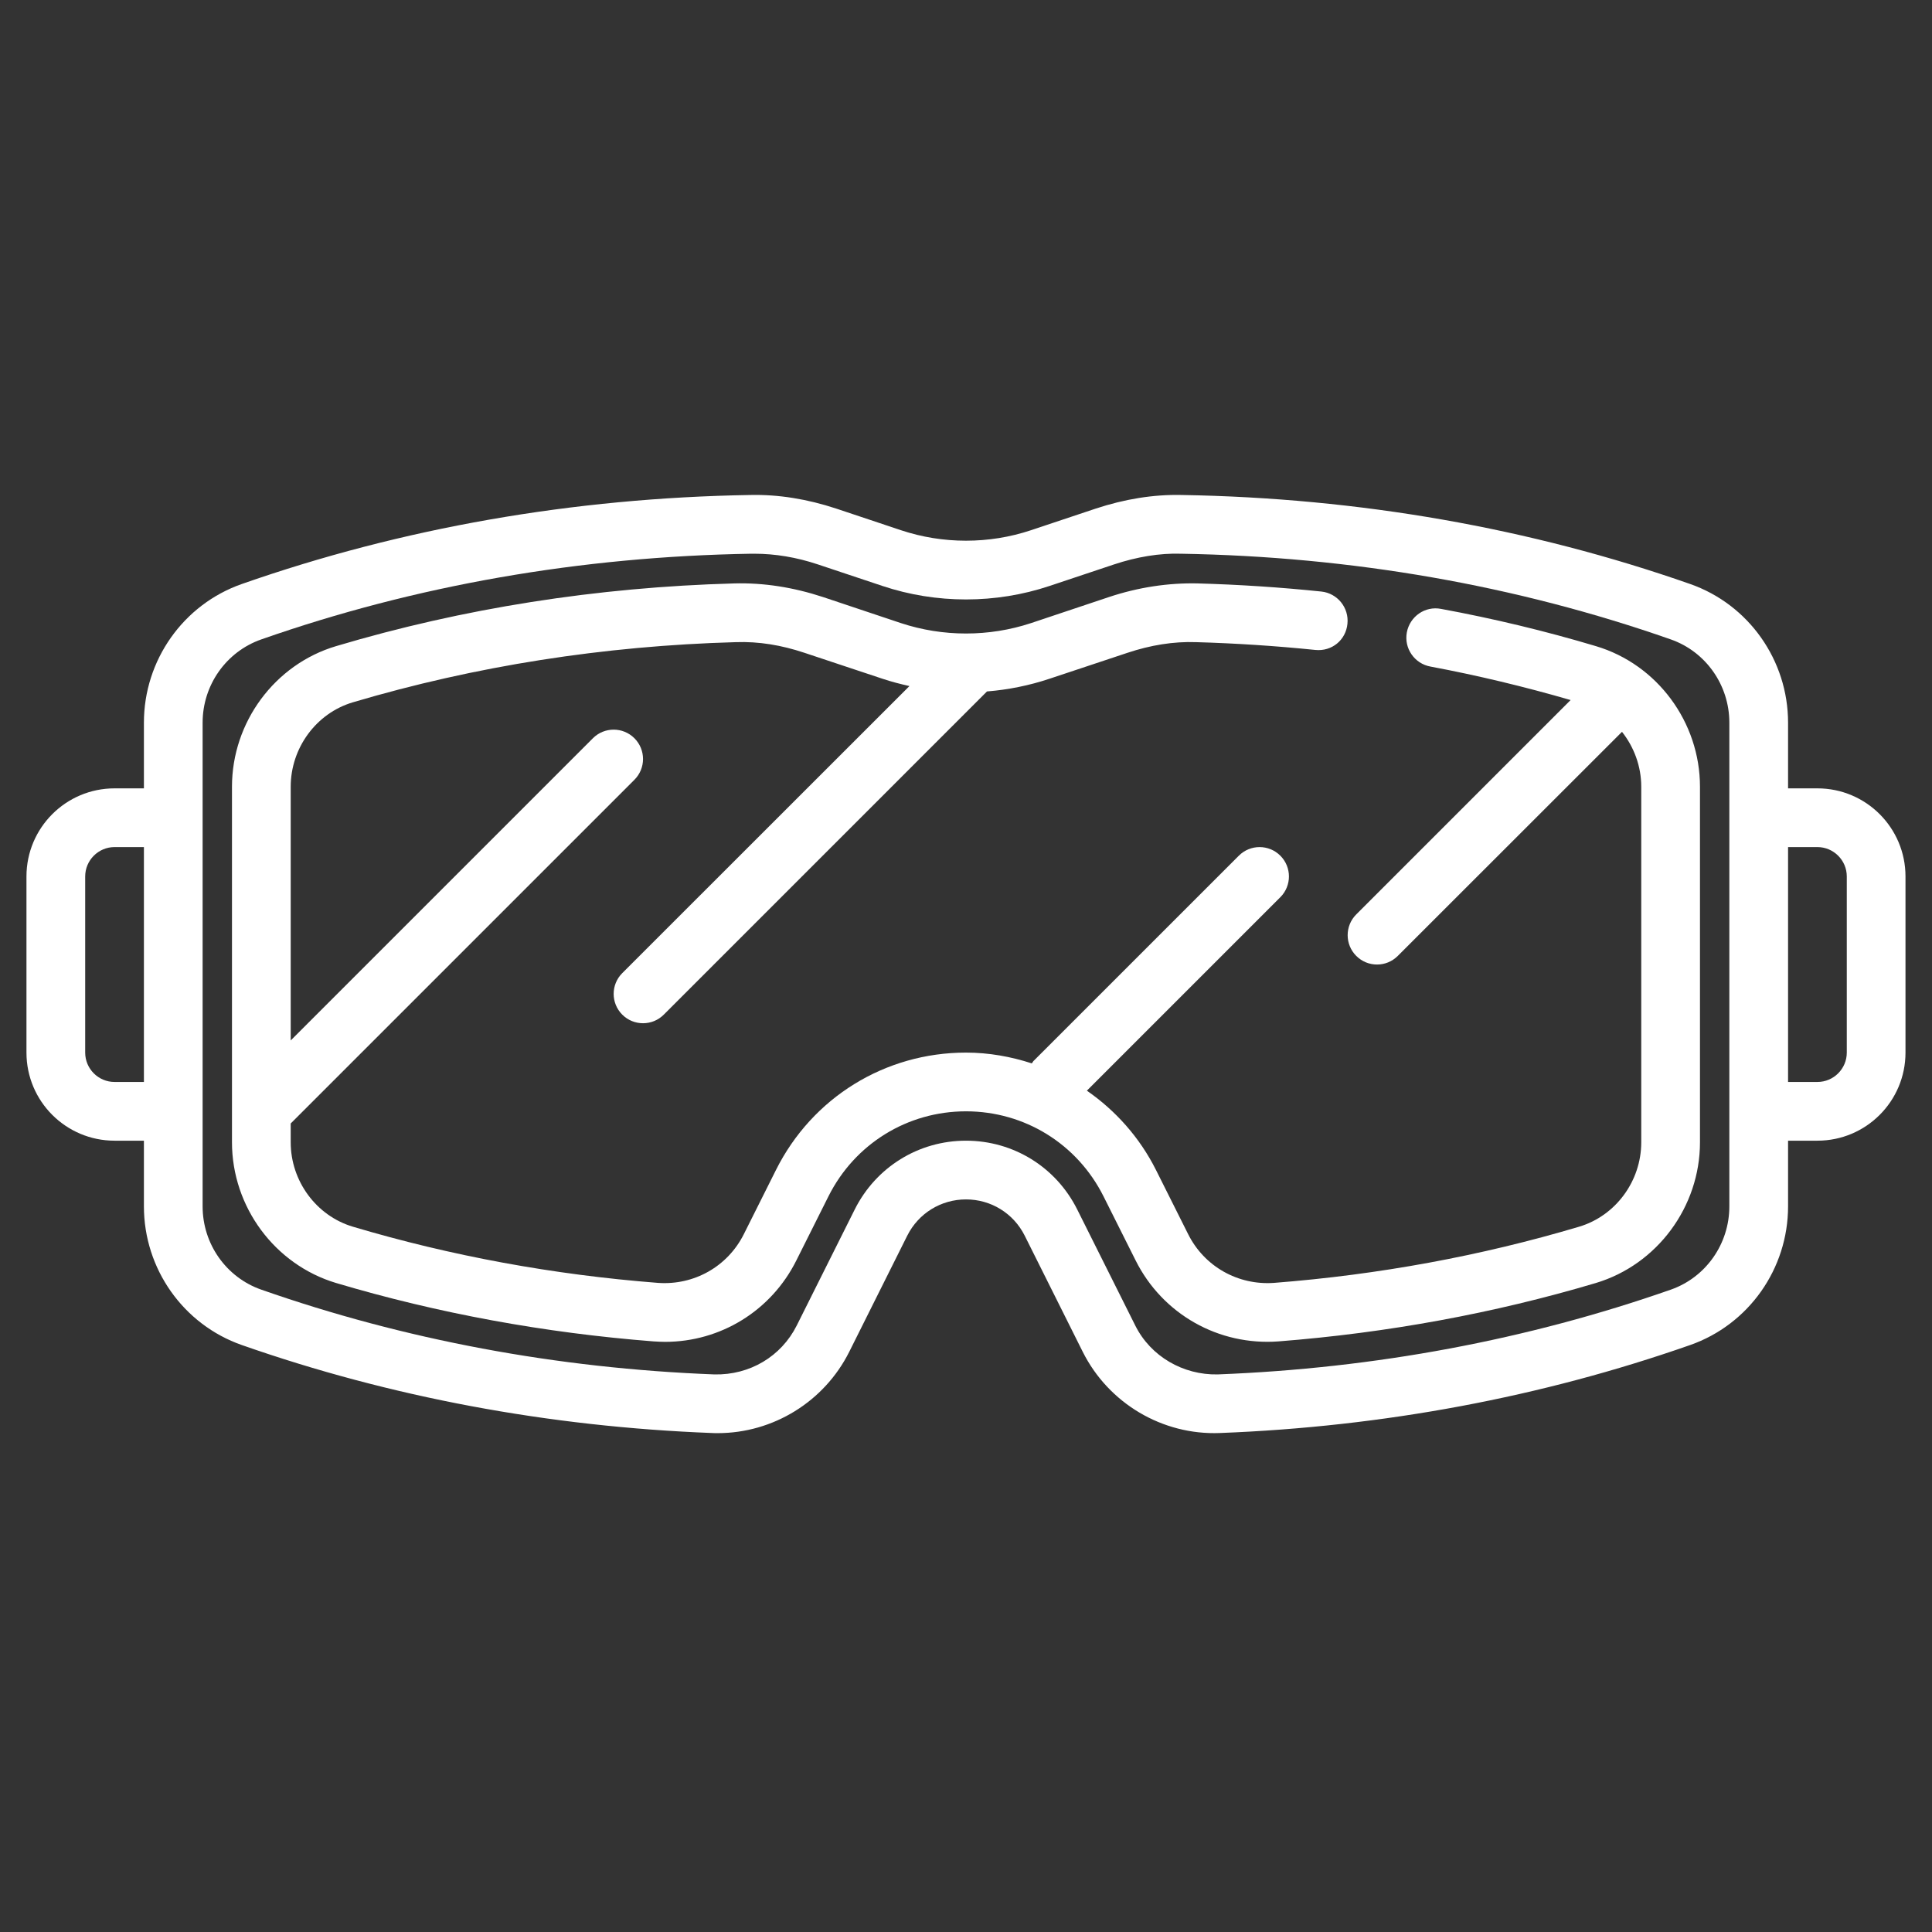
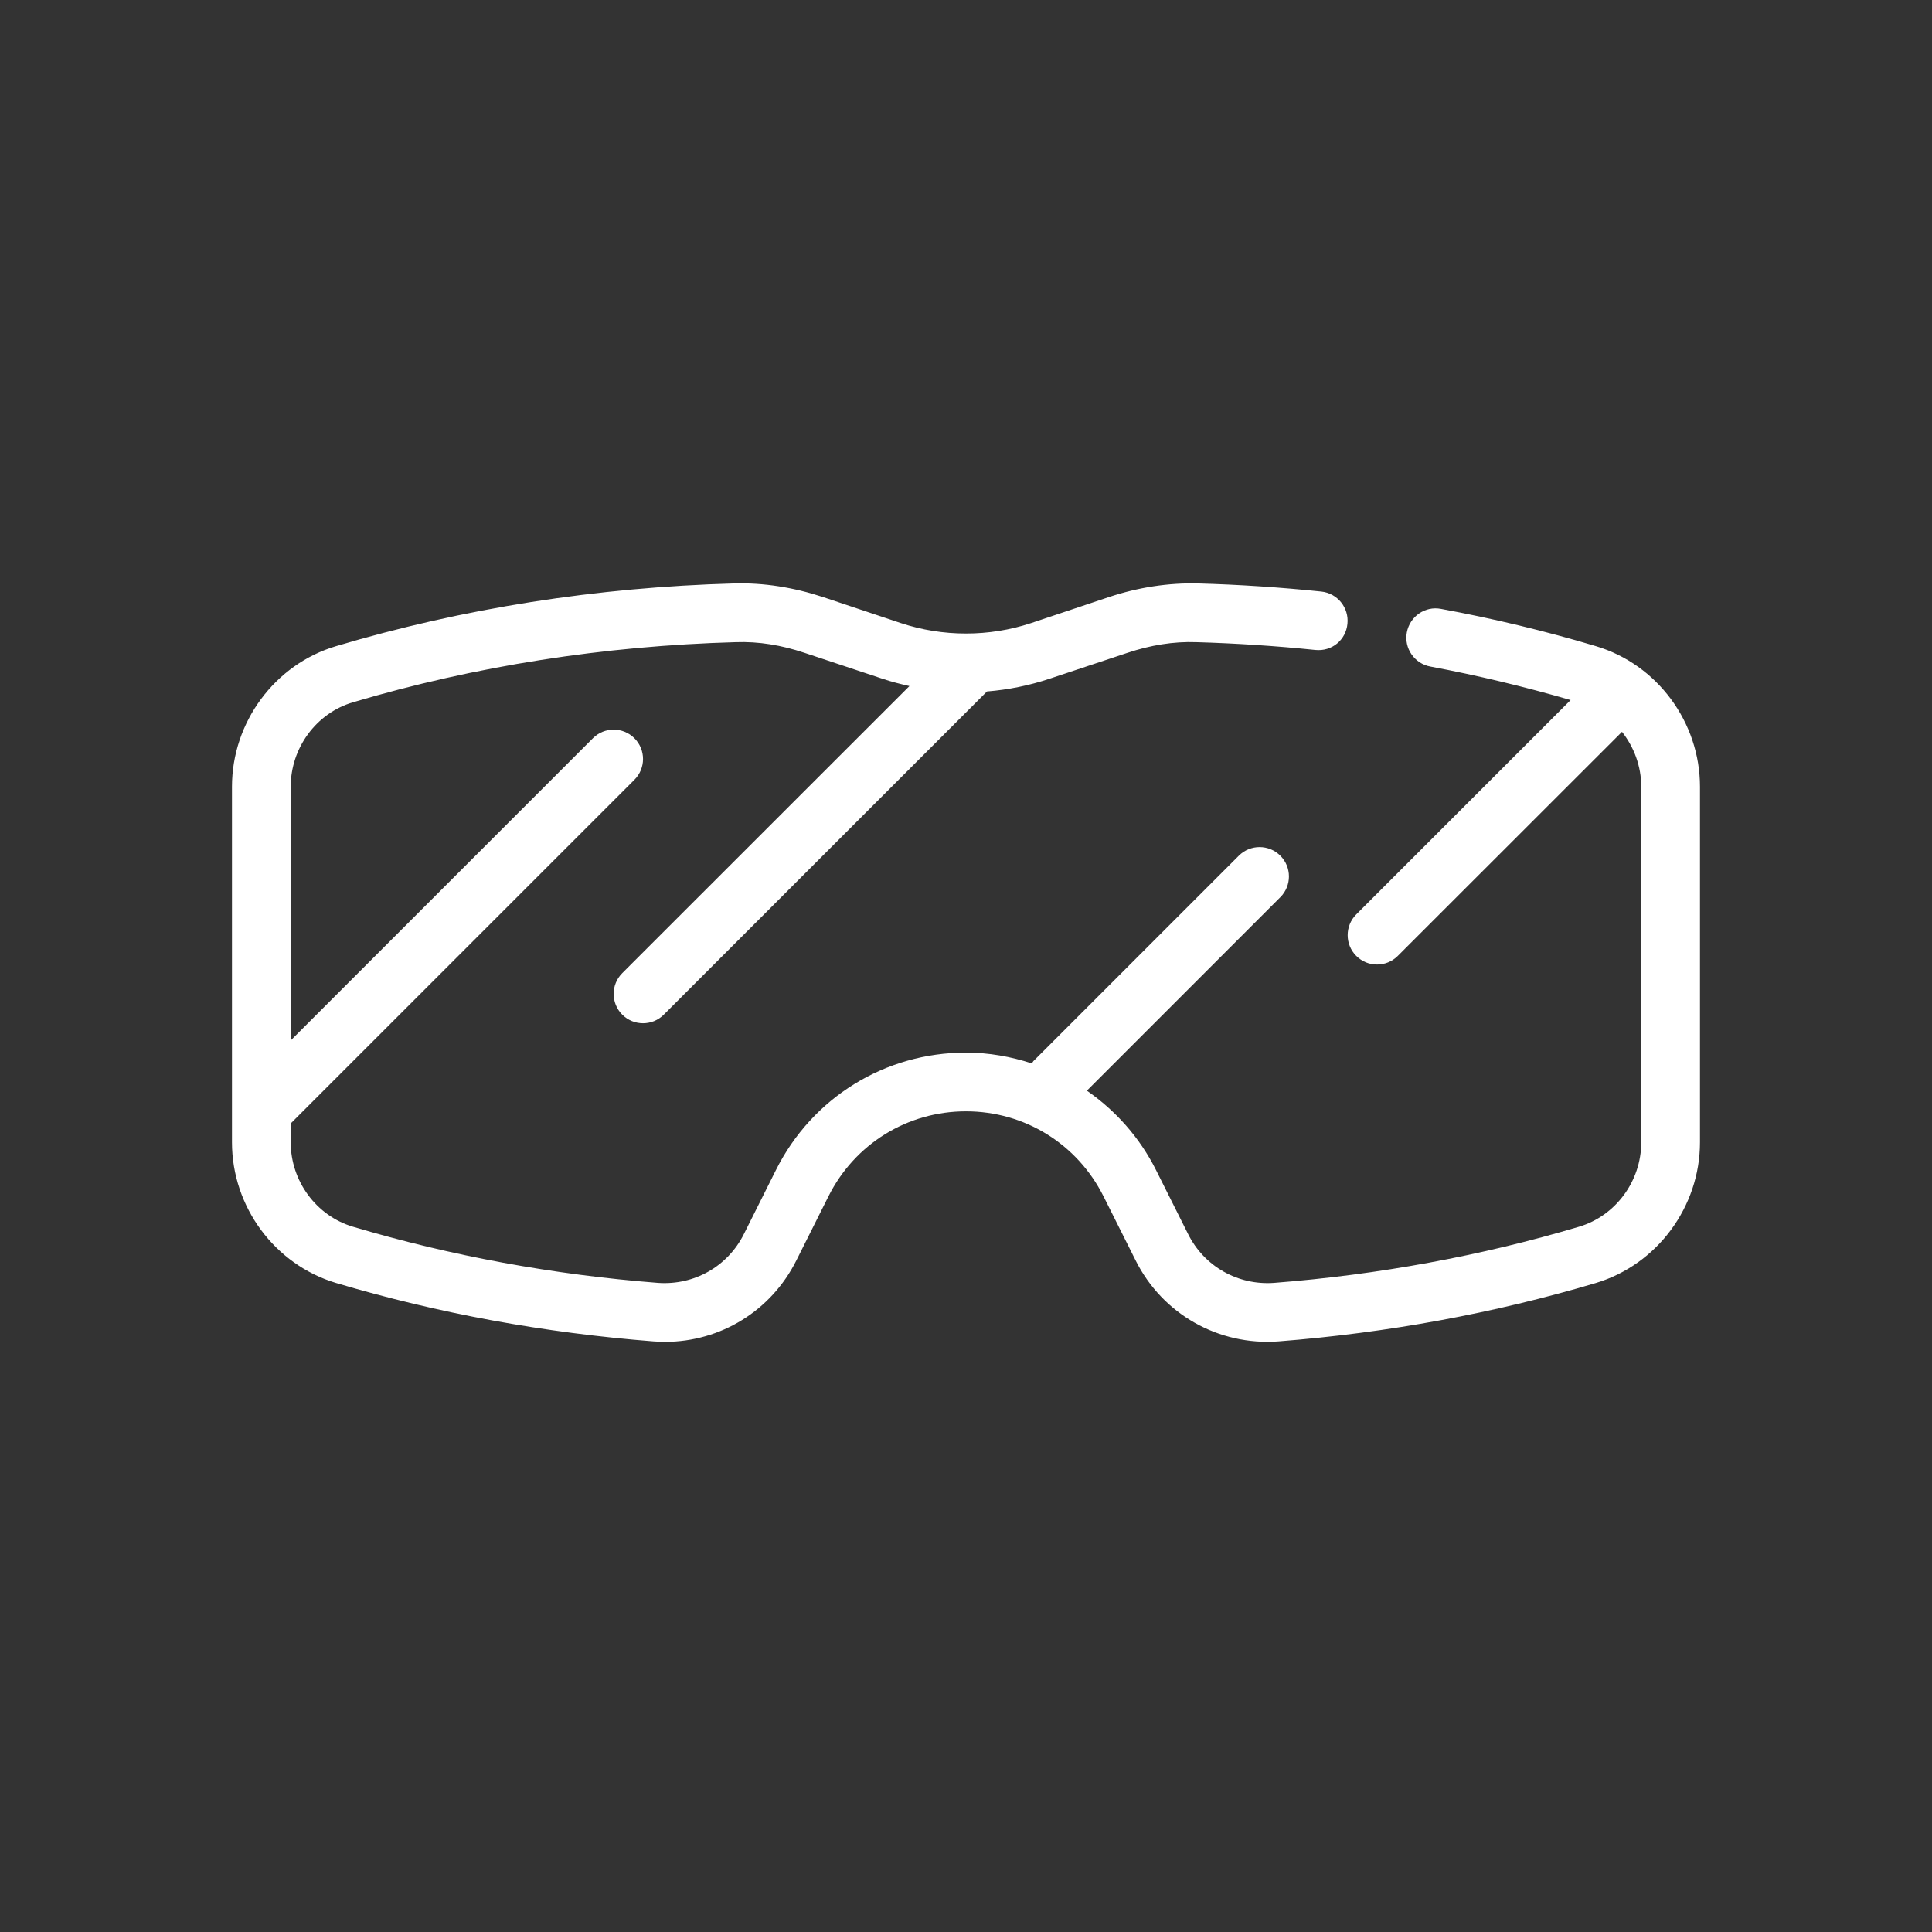
<svg xmlns="http://www.w3.org/2000/svg" width="500" zoomAndPan="magnify" viewBox="0 0 375 375" height="500" preserveAspectRatio="xMidYMid meet" version="1.0">
  <rect x="0" y="0" width="375" height="375" fill="#333333" stroke="none" />
  <defs>
    <clipPath id="8caeffc570">
-       <path d="M 5 96.035 L 370 96.035 L 370 279 L 5 279 Z M 5 96.035 " clip-rule="nonzero" />
-     </clipPath>
+       </clipPath>
  </defs>
  <path fill="#ffffff" d="M 309.773 125.418 C 299.957 122.48 289.852 120.055 279.699 118.184 C 276.605 117.582 273.645 119.652 273.066 122.746 C 272.488 125.84 274.559 128.824 277.652 129.379 C 286.801 131.094 295.953 133.297 304.855 135.879 L 263.25 177.484 C 261.023 179.711 261.023 183.316 263.25 185.543 C 264.363 186.656 265.809 187.215 267.281 187.215 C 268.75 187.215 270.195 186.656 271.309 185.543 L 314.828 142.047 C 317.164 145.008 318.566 148.727 318.566 152.711 L 318.566 221.719 C 318.566 229.242 313.605 235.988 306.504 238.102 C 287.516 243.758 267.59 247.43 247.266 249.008 C 240.277 249.5 233.754 245.824 230.617 239.547 L 224.383 227.105 C 221.199 220.762 216.523 215.551 210.961 211.699 L 248.512 174.148 C 250.738 171.922 250.738 168.312 248.512 166.09 C 246.289 163.863 242.68 163.863 240.457 166.09 L 200.562 205.98 C 200.453 206.113 200.406 206.27 200.273 206.402 C 196.223 205.09 191.949 204.309 187.496 204.309 C 171.781 204.309 157.645 213.035 150.609 227.105 L 144.379 239.547 C 141.238 245.824 134.738 249.5 127.727 249.008 C 107.402 247.43 87.48 243.758 68.492 238.102 C 61.391 235.988 56.426 229.242 56.426 221.719 L 56.426 218.066 L 123.141 151.352 C 125.367 149.125 125.367 145.52 123.141 143.293 C 120.914 141.066 117.309 141.066 115.082 143.293 L 56.426 201.949 L 56.426 152.711 C 56.426 145.184 61.367 138.441 68.469 136.324 C 92.156 129.293 117.176 125.352 142.82 124.641 C 147.293 124.484 151.68 125.219 156.152 126.711 L 171.27 131.738 C 173.004 132.32 174.742 132.766 176.523 133.164 L 120.781 188.883 C 118.555 191.109 118.555 194.715 120.781 196.941 C 121.895 198.055 123.34 198.609 124.812 198.609 C 126.281 198.609 127.727 198.055 128.84 196.941 L 191.527 134.254 C 191.547 134.254 191.547 134.234 191.57 134.211 C 195.688 133.879 199.785 133.055 203.727 131.738 L 218.84 126.711 C 223.316 125.219 227.789 124.484 232.176 124.641 C 239.922 124.863 247.711 125.375 255.281 126.152 C 258.531 126.488 261.223 124.215 261.535 121.098 C 261.871 117.961 259.598 115.156 256.484 114.82 C 248.602 114 240.523 113.465 232.484 113.242 C 226.832 113.109 220.977 113.977 215.234 115.891 L 200.117 120.945 C 191.973 123.637 183.023 123.637 174.875 120.945 L 159.762 115.891 C 154.016 114 148.25 113.086 142.508 113.242 C 115.863 113.977 89.863 118.07 65.219 125.418 C 53.332 128.957 45.027 140.176 45.027 152.711 L 45.027 221.719 C 45.027 234.25 53.332 245.469 65.242 249.031 C 84.988 254.91 105.711 258.715 126.836 260.363 C 127.594 260.406 128.352 260.453 129.086 260.453 C 139.859 260.453 149.699 254.418 154.574 244.645 L 160.805 232.203 C 165.902 222.031 176.121 215.707 187.496 215.707 C 198.871 215.707 209.09 222.031 214.188 232.203 L 220.422 244.645 C 225.652 255.109 236.559 261.23 248.156 260.363 C 269.281 258.715 290.008 254.91 309.754 249.031 C 321.641 245.469 329.965 234.25 329.965 221.719 L 329.965 152.711 C 329.965 140.176 321.664 128.957 309.773 125.418 " fill-opacity="1" fill-rule="nonzero" />
  <g clip-path="url(#8caeffc570)">
-     <path fill="#ffffff" d="M 358.461 204.309 C 358.461 207.449 355.898 210.008 352.762 210.008 L 347.062 210.008 L 347.062 164.418 L 352.762 164.418 C 355.898 164.418 358.461 166.98 358.461 170.117 Z M 335.664 234.16 C 335.664 241.441 331.102 247.941 324.289 250.324 C 296.508 260.051 266.902 265.594 236.336 266.773 C 229.66 266.906 223.359 263.301 220.355 257.289 L 209.09 234.762 C 204.973 226.527 196.691 221.406 187.496 221.406 C 178.305 221.406 170.023 226.527 165.902 234.762 L 154.641 257.289 C 151.637 263.277 145.535 266.93 138.656 266.773 C 108.094 265.594 78.484 260.051 50.727 250.324 C 43.895 247.941 39.328 241.441 39.328 234.16 L 39.328 140.266 C 39.328 132.988 43.895 126.488 50.727 124.105 C 80.625 113.621 112.613 108.031 145.781 107.477 C 145.98 107.477 146.203 107.477 146.402 107.477 C 150.457 107.477 154.594 108.164 158.734 109.547 L 171.27 113.73 C 181.73 117.227 193.262 117.227 203.727 113.73 L 216.258 109.547 C 220.621 108.098 225.074 107.344 229.215 107.477 C 262.383 108.031 294.371 113.621 324.289 124.105 C 331.102 126.488 335.664 132.988 335.664 140.266 Z M 22.234 210.008 C 19.094 210.008 16.535 207.449 16.535 204.309 L 16.535 170.117 C 16.535 166.98 19.094 164.418 22.234 164.418 L 27.934 164.418 L 27.934 210.008 Z M 352.762 153.02 L 347.062 153.02 L 347.062 140.266 C 347.062 128.156 339.426 117.336 328.051 113.352 C 296.977 102.469 263.809 96.656 229.414 96.078 C 223.871 95.945 218.238 96.879 212.652 98.727 L 200.117 102.914 C 191.973 105.629 183.023 105.629 174.875 102.914 L 162.344 98.727 C 156.754 96.879 151.121 95.945 145.578 96.078 C 111.188 96.656 78.02 102.469 46.941 113.352 C 35.566 117.336 27.934 128.156 27.934 140.266 L 27.934 153.02 L 22.234 153.02 C 12.793 153.02 5.137 160.68 5.137 170.117 L 5.137 204.309 C 5.137 213.75 12.793 221.406 22.234 221.406 L 27.934 221.406 L 27.934 234.16 C 27.934 246.27 35.566 257.09 46.941 261.074 C 75.793 271.18 106.512 276.926 138.211 278.148 C 138.566 278.172 138.926 278.172 139.301 278.172 C 150.055 278.172 159.984 272.07 164.836 262.387 L 176.098 239.84 C 178.281 235.496 182.645 232.805 187.496 232.805 C 192.352 232.805 196.715 235.496 198.895 239.84 L 210.16 262.387 C 215.168 272.383 225.629 278.594 236.781 278.148 C 268.48 276.926 299.203 271.18 328.051 261.074 C 339.426 257.09 347.062 246.27 347.062 234.16 L 347.062 221.406 L 352.762 221.406 C 362.199 221.406 369.855 213.75 369.855 204.309 L 369.855 170.117 C 369.855 160.68 362.199 153.02 352.762 153.02 " fill-opacity="1" fill-rule="nonzero" />
-   </g>
+     </g>
</svg>